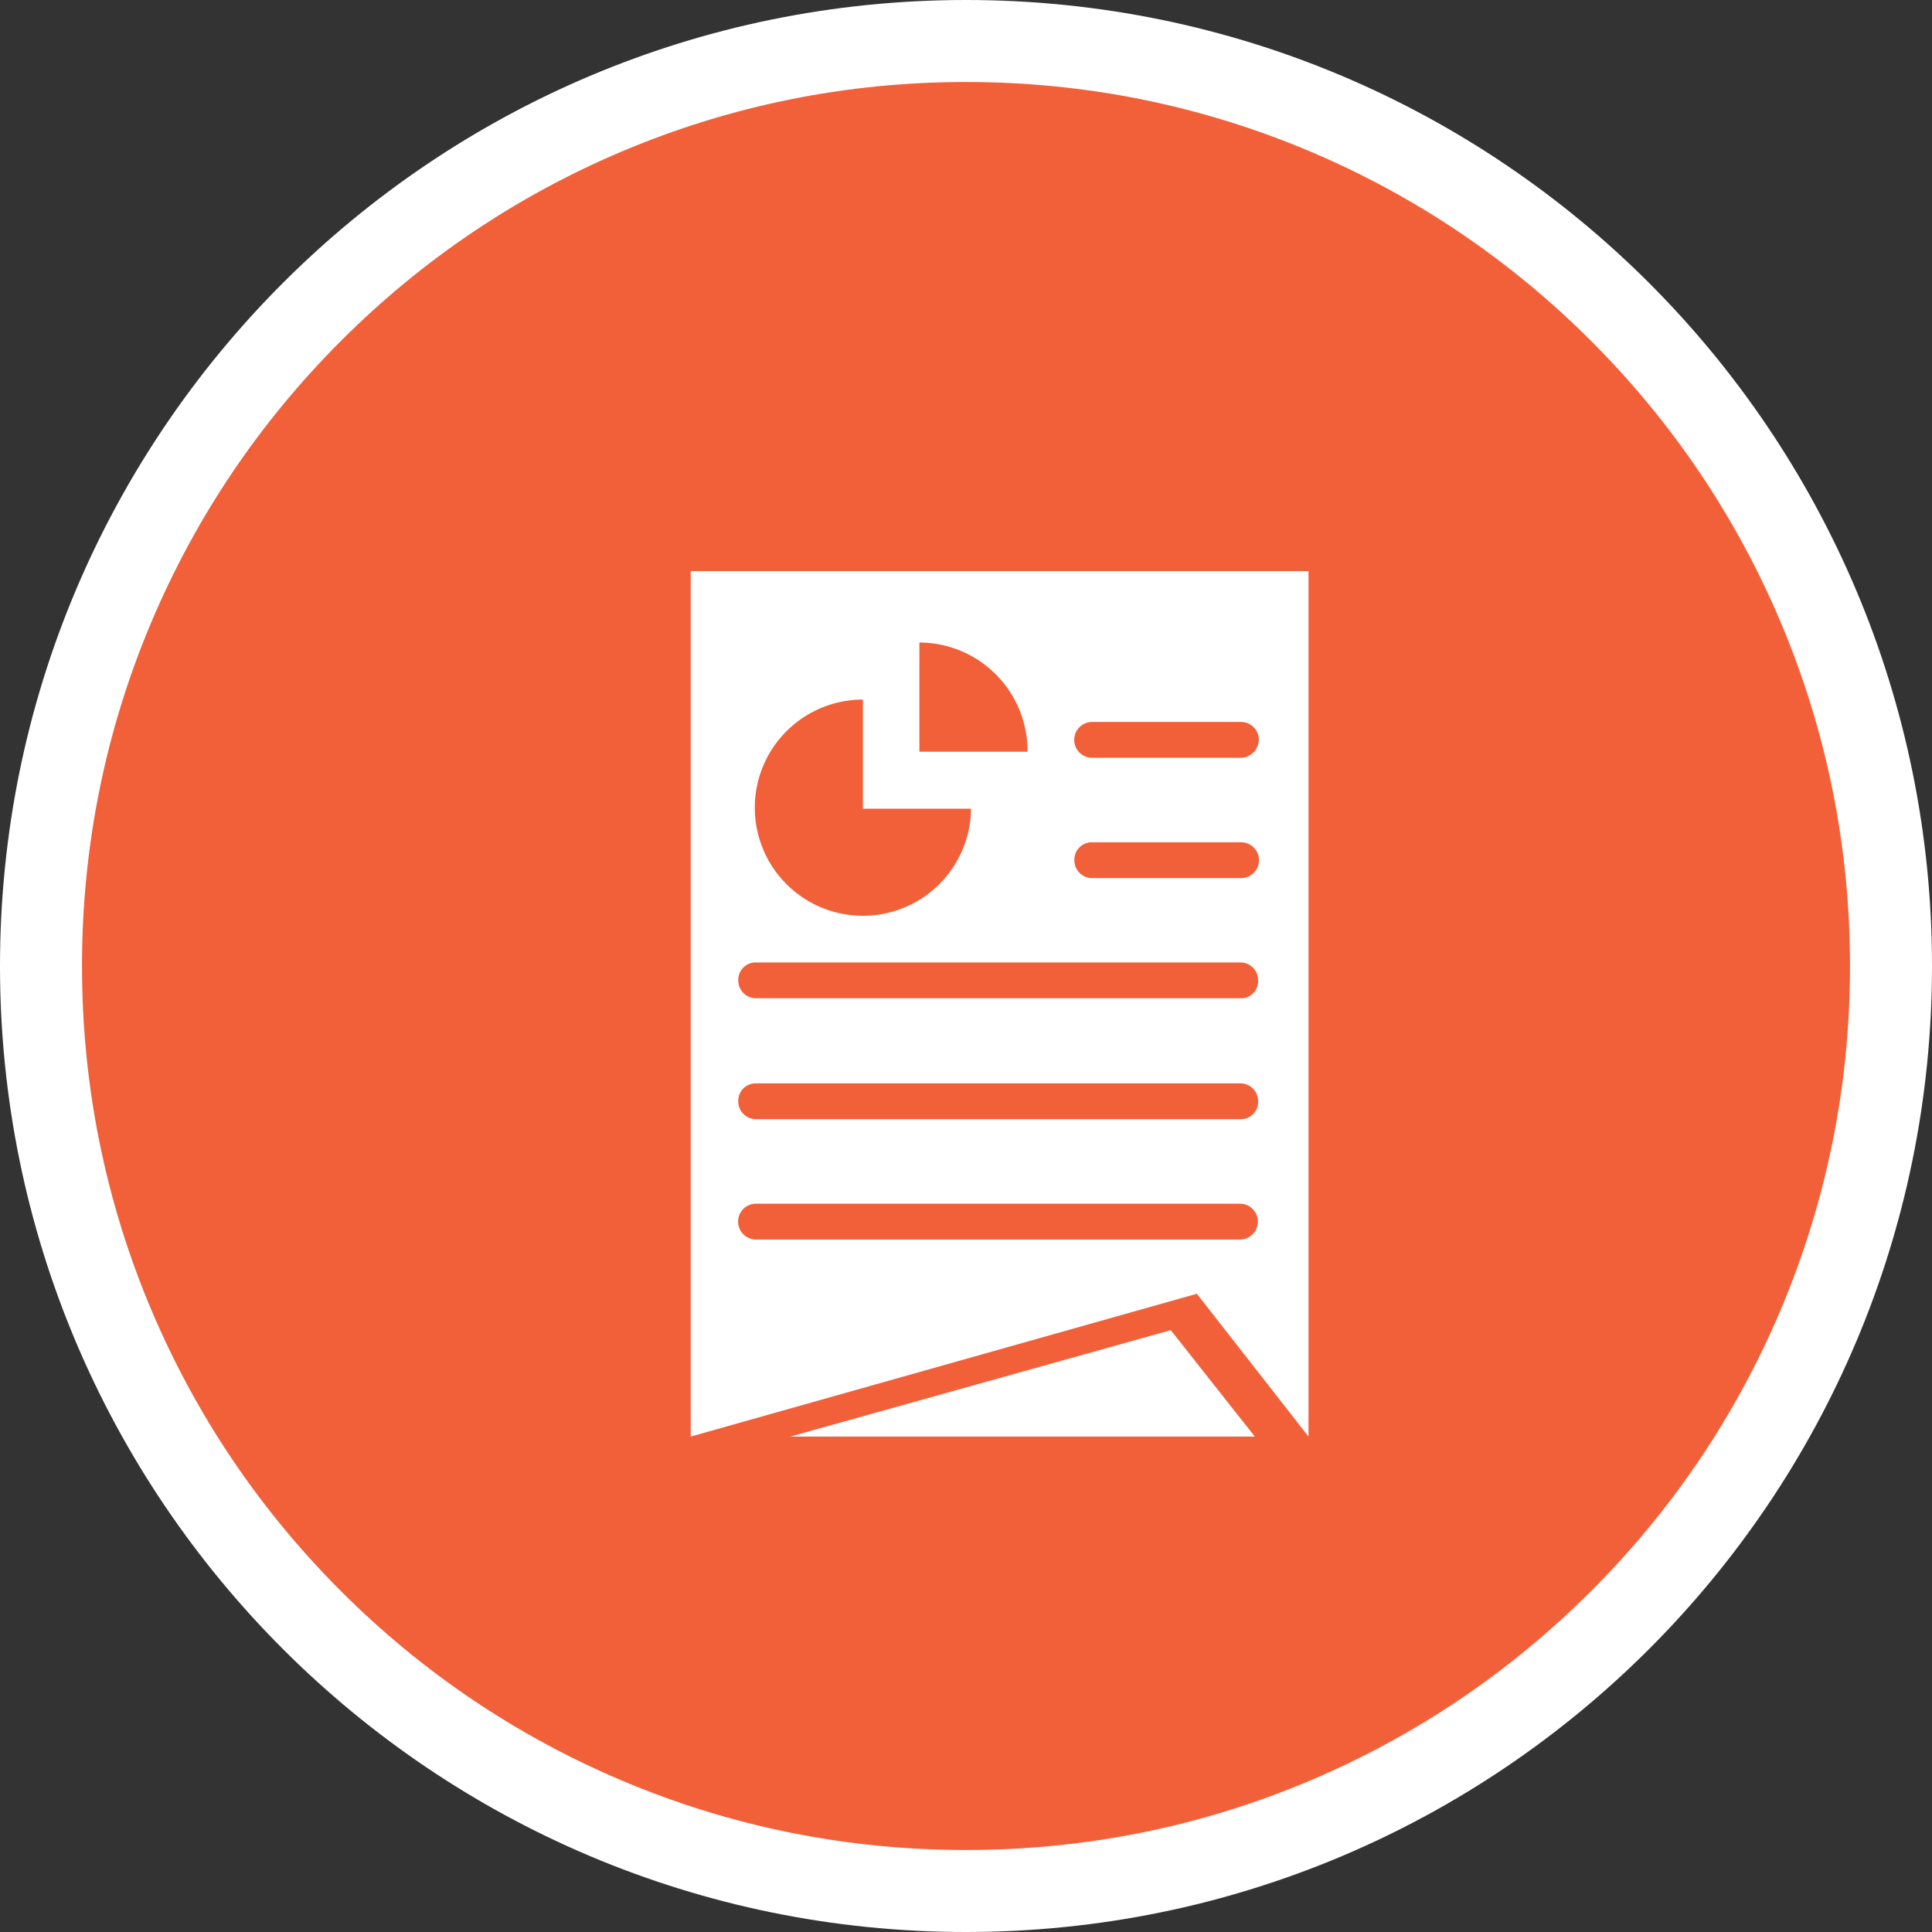
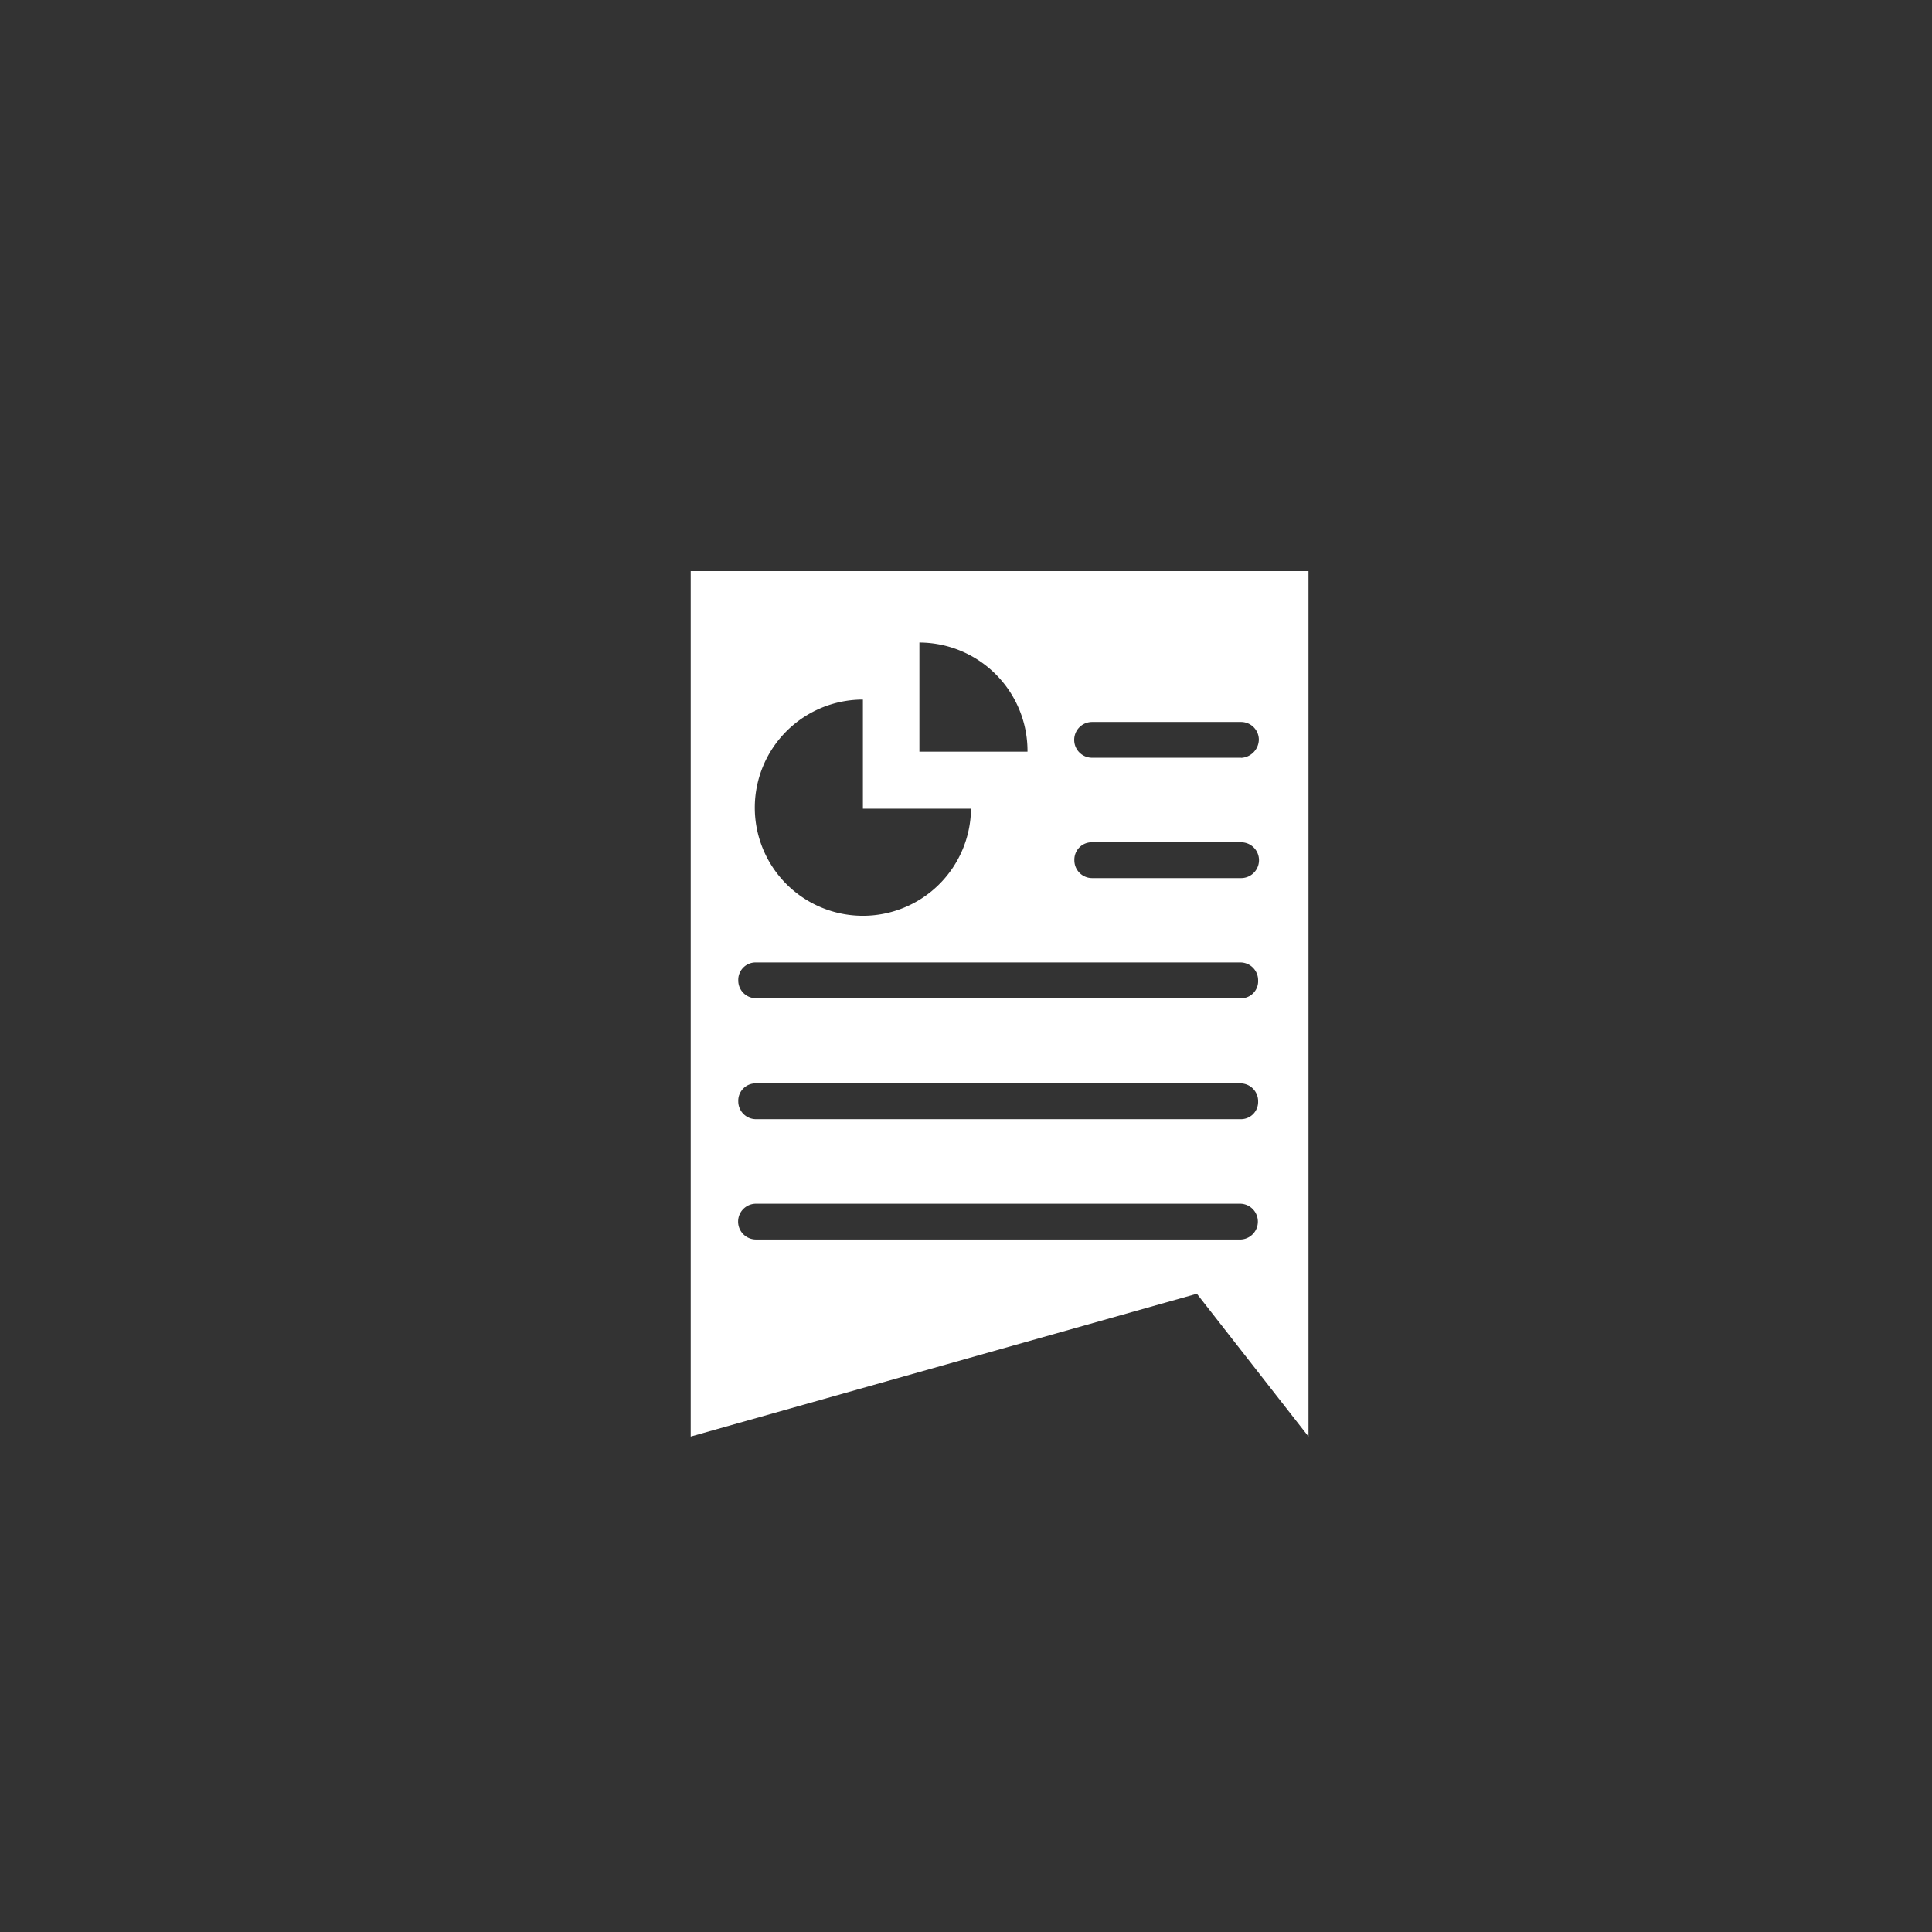
<svg xmlns="http://www.w3.org/2000/svg" id="Component_30_2" data-name="Component 30 – 2" width="94.249" height="94.249" viewBox="0 0 94.249 94.249">
  <rect x="0" y="0" width="94.249" height="94.249" fill="#333333" stroke="none" />
  <g id="Union_2" data-name="Union 2" transform="translate(94.249 0) rotate(90)" fill="#f26039">
-     <path d="M 47.125 92.249 C 41.032 92.249 35.123 91.057 29.561 88.704 C 24.188 86.431 19.362 83.178 15.217 79.033 C 11.072 74.888 7.818 70.062 5.545 64.689 C 3.193 59.127 2 53.217 2 47.125 C 2 41.032 3.193 35.123 5.545 29.561 C 7.818 24.188 11.072 19.362 15.217 15.217 C 19.362 11.072 24.188 7.818 29.561 5.545 C 35.123 3.193 41.032 2 47.125 2 C 53.217 2 59.127 3.193 64.689 5.545 C 70.062 7.818 74.888 11.072 79.033 15.217 C 83.178 19.362 86.431 24.188 88.704 29.561 C 91.057 35.123 92.249 41.032 92.249 47.125 C 92.249 53.217 91.057 59.127 88.704 64.689 C 86.431 70.062 83.178 74.888 79.033 79.033 C 74.888 83.178 70.062 86.431 64.689 88.704 C 59.127 91.057 53.217 92.249 47.125 92.249 Z" stroke="none" />
-     <path d="M 47.125 4 C 41.301 4 35.654 5.14 30.34 7.387 C 25.205 9.559 20.593 12.669 16.631 16.631 C 12.669 20.593 9.559 25.205 7.387 30.34 C 5.14 35.654 4 41.301 4 47.125 C 4 52.948 5.14 58.596 7.387 63.91 C 9.559 69.044 12.669 73.657 16.631 77.618 C 20.593 81.58 25.205 84.69 30.34 86.862 C 35.654 89.11 41.301 90.249 47.125 90.249 C 52.948 90.249 58.596 89.11 63.91 86.862 C 69.044 84.69 73.657 81.58 77.618 77.618 C 81.58 73.657 84.69 69.044 86.862 63.91 C 89.11 58.596 90.249 52.948 90.249 47.125 C 90.249 41.301 89.11 35.654 86.862 30.34 C 84.69 25.205 81.58 20.593 77.618 16.631 C 73.657 12.669 69.044 9.559 63.91 7.387 C 58.596 5.14 52.948 4 47.125 4 M 47.125 -7.62939453125e-06 C 73.151 -7.62939453125e-06 94.249 21.098 94.249 47.125 C 94.249 73.151 73.151 94.249 47.125 94.249 C 21.098 94.249 -7.62939453125e-06 73.151 -7.62939453125e-06 47.125 C -7.62939453125e-06 21.098 21.098 -7.62939453125e-06 47.125 -7.62939453125e-06 Z" stroke="none" fill="#fff" />
-   </g>
+     </g>
  <g id="document-svgrepo-com" transform="translate(32.695 20.86)">
    <g id="Group_2179" data-name="Group 2179" transform="translate(1 7)">
      <path id="Path_571" data-name="Path 571" d="M68.2,0V42.22l24.692-6.967,5.445,6.967V0ZM79.356,3.484A5.291,5.291,0,0,1,84.63,8.809H79.356V3.484ZM76.6,6.267v5.325h5.274A5.274,5.274,0,1,1,76.6,6.267ZM95.05,32.607H71.385a.873.873,0,0,1,0-1.746h23.63a.874.874,0,0,1,.034,1.746Zm0-5.87H71.385a.866.866,0,0,1-.865-.873.846.846,0,0,1,.865-.873h23.63a.866.866,0,0,1,.865.873A.838.838,0,0,1,95.05,26.737Zm0-5.9H71.385a.866.866,0,0,1-.865-.873.846.846,0,0,1,.865-.873h23.63a.866.866,0,0,1,.865.873A.838.838,0,0,1,95.05,20.842Zm0-5.861H87.781a.866.866,0,0,1-.865-.873.846.846,0,0,1,.865-.873H95.05a.873.873,0,0,1,0,1.746Zm0-5.87H87.781a.873.873,0,0,1,0-1.746H95.05a.866.866,0,0,1,.865.873A.908.908,0,0,1,95.05,9.111Z" transform="translate(-68.2)" fill="#fff" />
-       <path id="Path_572" data-name="Path 572" d="M149.9,438.09h22.659l-4.1-5.19Z" transform="translate(-145.04 -395.87)" fill="#fff" />
    </g>
  </g>
</svg>